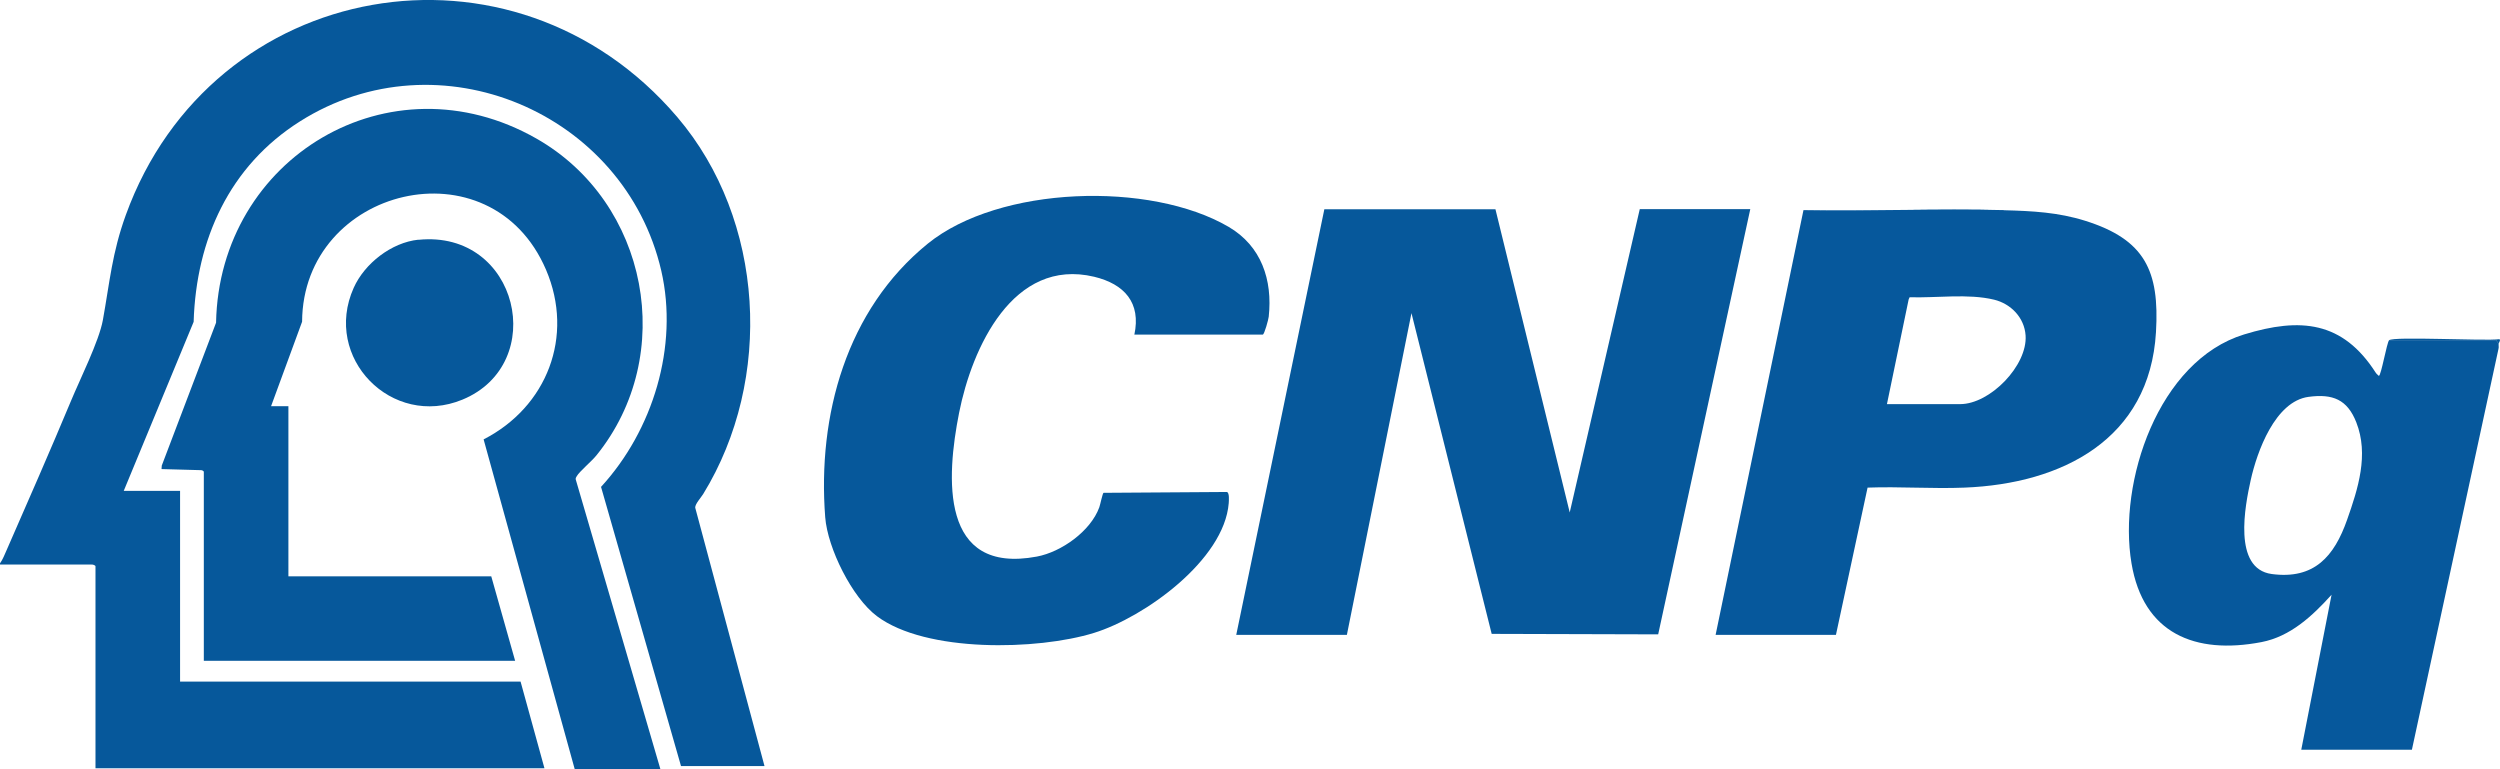
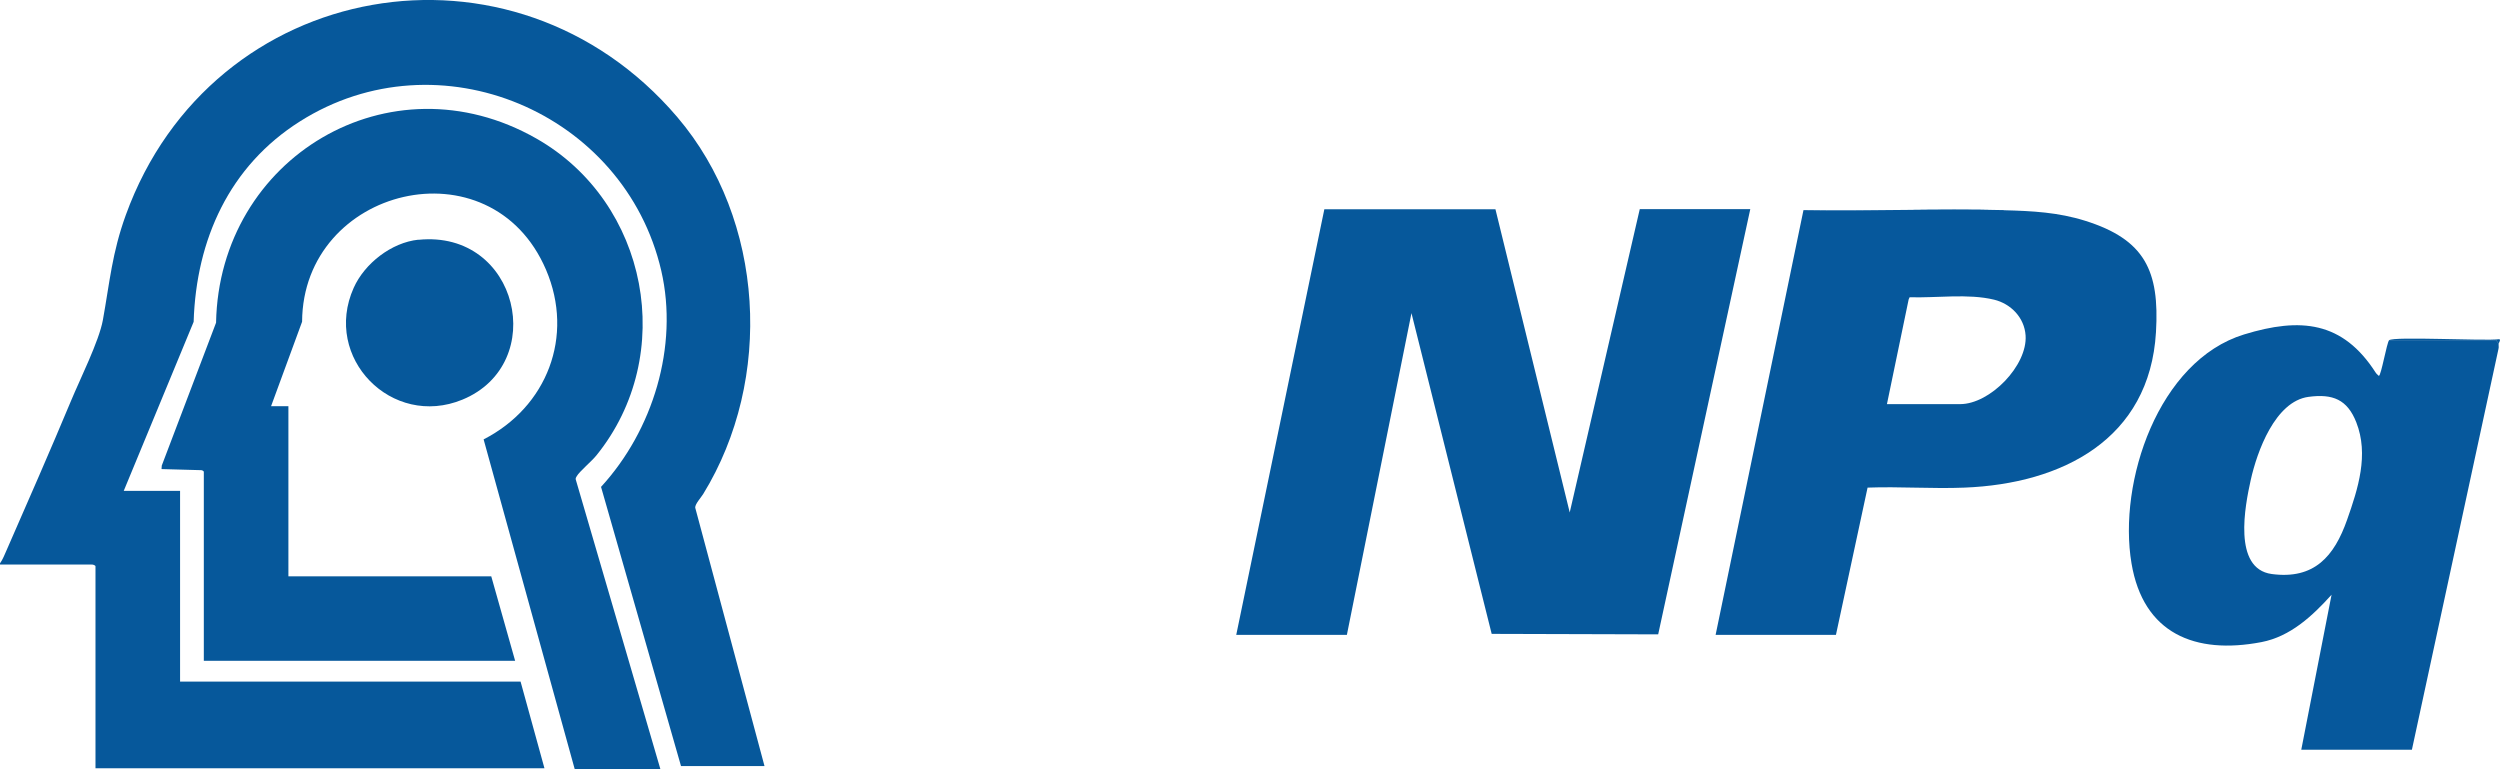
<svg xmlns="http://www.w3.org/2000/svg" id="Camada_2" data-name="Camada 2" viewBox="0 0 206.31 63.48">
  <defs>
    <style>
      .cls-1 {
        fill: #06589c;
      }

      .cls-2 {
        fill: #06589b;
      }
    </style>
  </defs>
  <g id="Camada_1-2" data-name="Camada 1">
    <g>
      <path class="cls-2" d="M0,46.49c.23-.32.39-.74.55-1.1,1.79-4.09,3.59-8.19,5.31-12.31.73-1.76,2.32-4.94,2.63-6.67.57-3.16.76-5.54,1.89-8.66C17.48-1.86,42.37-6.2,55.89,9.66c7.24,8.49,7.95,21.65,2.14,31.11-.18.29-.67.82-.66,1.12l5.72,21.33h-6.89l-6.6-23.04c4.28-4.66,6.41-11.59,4.97-17.84-3.03-13.08-18.37-19.57-29.82-12.32-5.82,3.68-8.56,9.75-8.77,16.54l-5.77,13.95h4.65v15.74h28.1l1.97,7.15H7.88v-16.67c0-.07-.22-.16-.31-.14H0s0-.08,0-.08Z" />
      <path class="cls-2" d="M54.5,63.48h-7.07l-7.52-27.22c5.23-2.68,7.5-8.5,5.15-14-4.56-10.64-20.07-6.81-20.13,4.29l-2.56,6.97h1.43v14.04h16.74l1.97,6.97h-25.69v-15.6c0-.05-.15-.14-.22-.13l-3.27-.09.02-.29,4.48-11.79c.26-13.61,14.34-22.08,26.43-15.2,9.25,5.26,11.66,17.88,4.95,26.16-.37.46-1.41,1.34-1.61,1.7-.05.09-.11.16-.09.27l6.99,23.92Z" />
      <polygon class="cls-2" points="102.02 52.39 109.29 17.27 123.41 17.27 129.54 42.29 135.32 17.26 144.44 17.26 136.84 52.35 123.1 52.31 116.48 25.84 111.15 52.39 102.02 52.39" />
      <path class="cls-1" d="M165.39,17.35c2.32.06,4.46.17,6.69.87,4.93,1.55,6.14,4.13,5.84,9.19-.52,8.85-7.75,12.51-15.8,12.83-2.65.11-5.34-.1-8,0l-2.61,12.15h-9.93l7.25-35.05c5.51.1,11.05-.14,16.56,0ZM155.72,33.35h6.04c2.47,0,5.57-3.19,5.4-5.67-.1-1.47-1.21-2.61-2.6-2.95-2.15-.52-4.76-.13-6.97-.2l-.08.18-1.79,8.63Z" />
-       <path class="cls-2" d="M93.61,27.63c.57-2.66-.83-4.19-3.31-4.79-6.71-1.6-10.09,5.88-11.15,11.22s-1.61,13.38,6.42,11.87c2.02-.38,4.44-2.1,5.15-4.07.08-.22.27-1.17.35-1.19l10.18-.07c.22.07.16.71.15.92-.37,4.7-6.97,9.43-11.12,10.71-4.65,1.44-13.87,1.65-17.91-1.38-2.06-1.54-4.07-5.61-4.27-8.16-.65-8.41,1.75-17.13,8.46-22.58,5.91-4.79,18.36-5.17,24.83-1.39,2.7,1.58,3.64,4.38,3.31,7.42-.02.21-.36,1.47-.49,1.47h-10.61Z" />
-       <path class="cls-1" d="M206.2,28.34c-.02.14.03.32-.02.47l-7.14,33.06h-9.13l2.5-12.79c-1.57,1.74-3.39,3.45-5.79,3.91-5.48,1.05-9.75-.71-10.72-6.5-1.13-6.71,2.21-16.72,9.29-18.89,4.66-1.43,8.14-1.09,10.86,3.15.07.11.17.18.26.27.19,0,.65-2.72.85-2.95h8.82s.22.27.22.27ZM190.51,32.75c-2.76.37-4.25,4.52-4.77,6.86-.47,2.12-1.5,7.32,1.73,7.76,3.51.47,5.16-1.46,6.22-4.47.91-2.58,1.81-5.38.76-8.05-.74-1.88-1.94-2.37-3.94-2.1Z" />
+       <path class="cls-1" d="M206.2,28.34c-.02.14.03.32-.02.47l-7.14,33.06h-9.13l2.5-12.79c-1.57,1.74-3.39,3.45-5.79,3.91-5.48,1.05-9.75-.71-10.72-6.5-1.13-6.71,2.21-16.72,9.29-18.89,4.66-1.43,8.14-1.09,10.86,3.15.07.11.17.18.26.27.19,0,.65-2.72.85-2.95h8.82s.22.27.22.27ZM190.51,32.75c-2.76.37-4.25,4.52-4.77,6.86-.47,2.12-1.5,7.32,1.73,7.76,3.51.47,5.16-1.46,6.22-4.47.91-2.58,1.81-5.38.76-8.05-.74-1.88-1.94-2.37-3.94-2.1" />
      <path class="cls-2" d="M34.53,19.79c8.27-.84,10.79,10.24,3.63,13.19-5.82,2.4-11.56-3.45-8.97-9.23.9-2.01,3.12-3.74,5.34-3.97Z" />
      <path class="cls-2" d="M165.39,17.35c-5.51-.14-11.04.1-16.56,0h16.56Z" />
      <path class="cls-2" d="M197.16,28.08c.3-.34,8.03.08,9.08-.09.17.02-.04.33-.04.36l-.22-.27h-8.82Z" />
    </g>
  </g>
</svg>